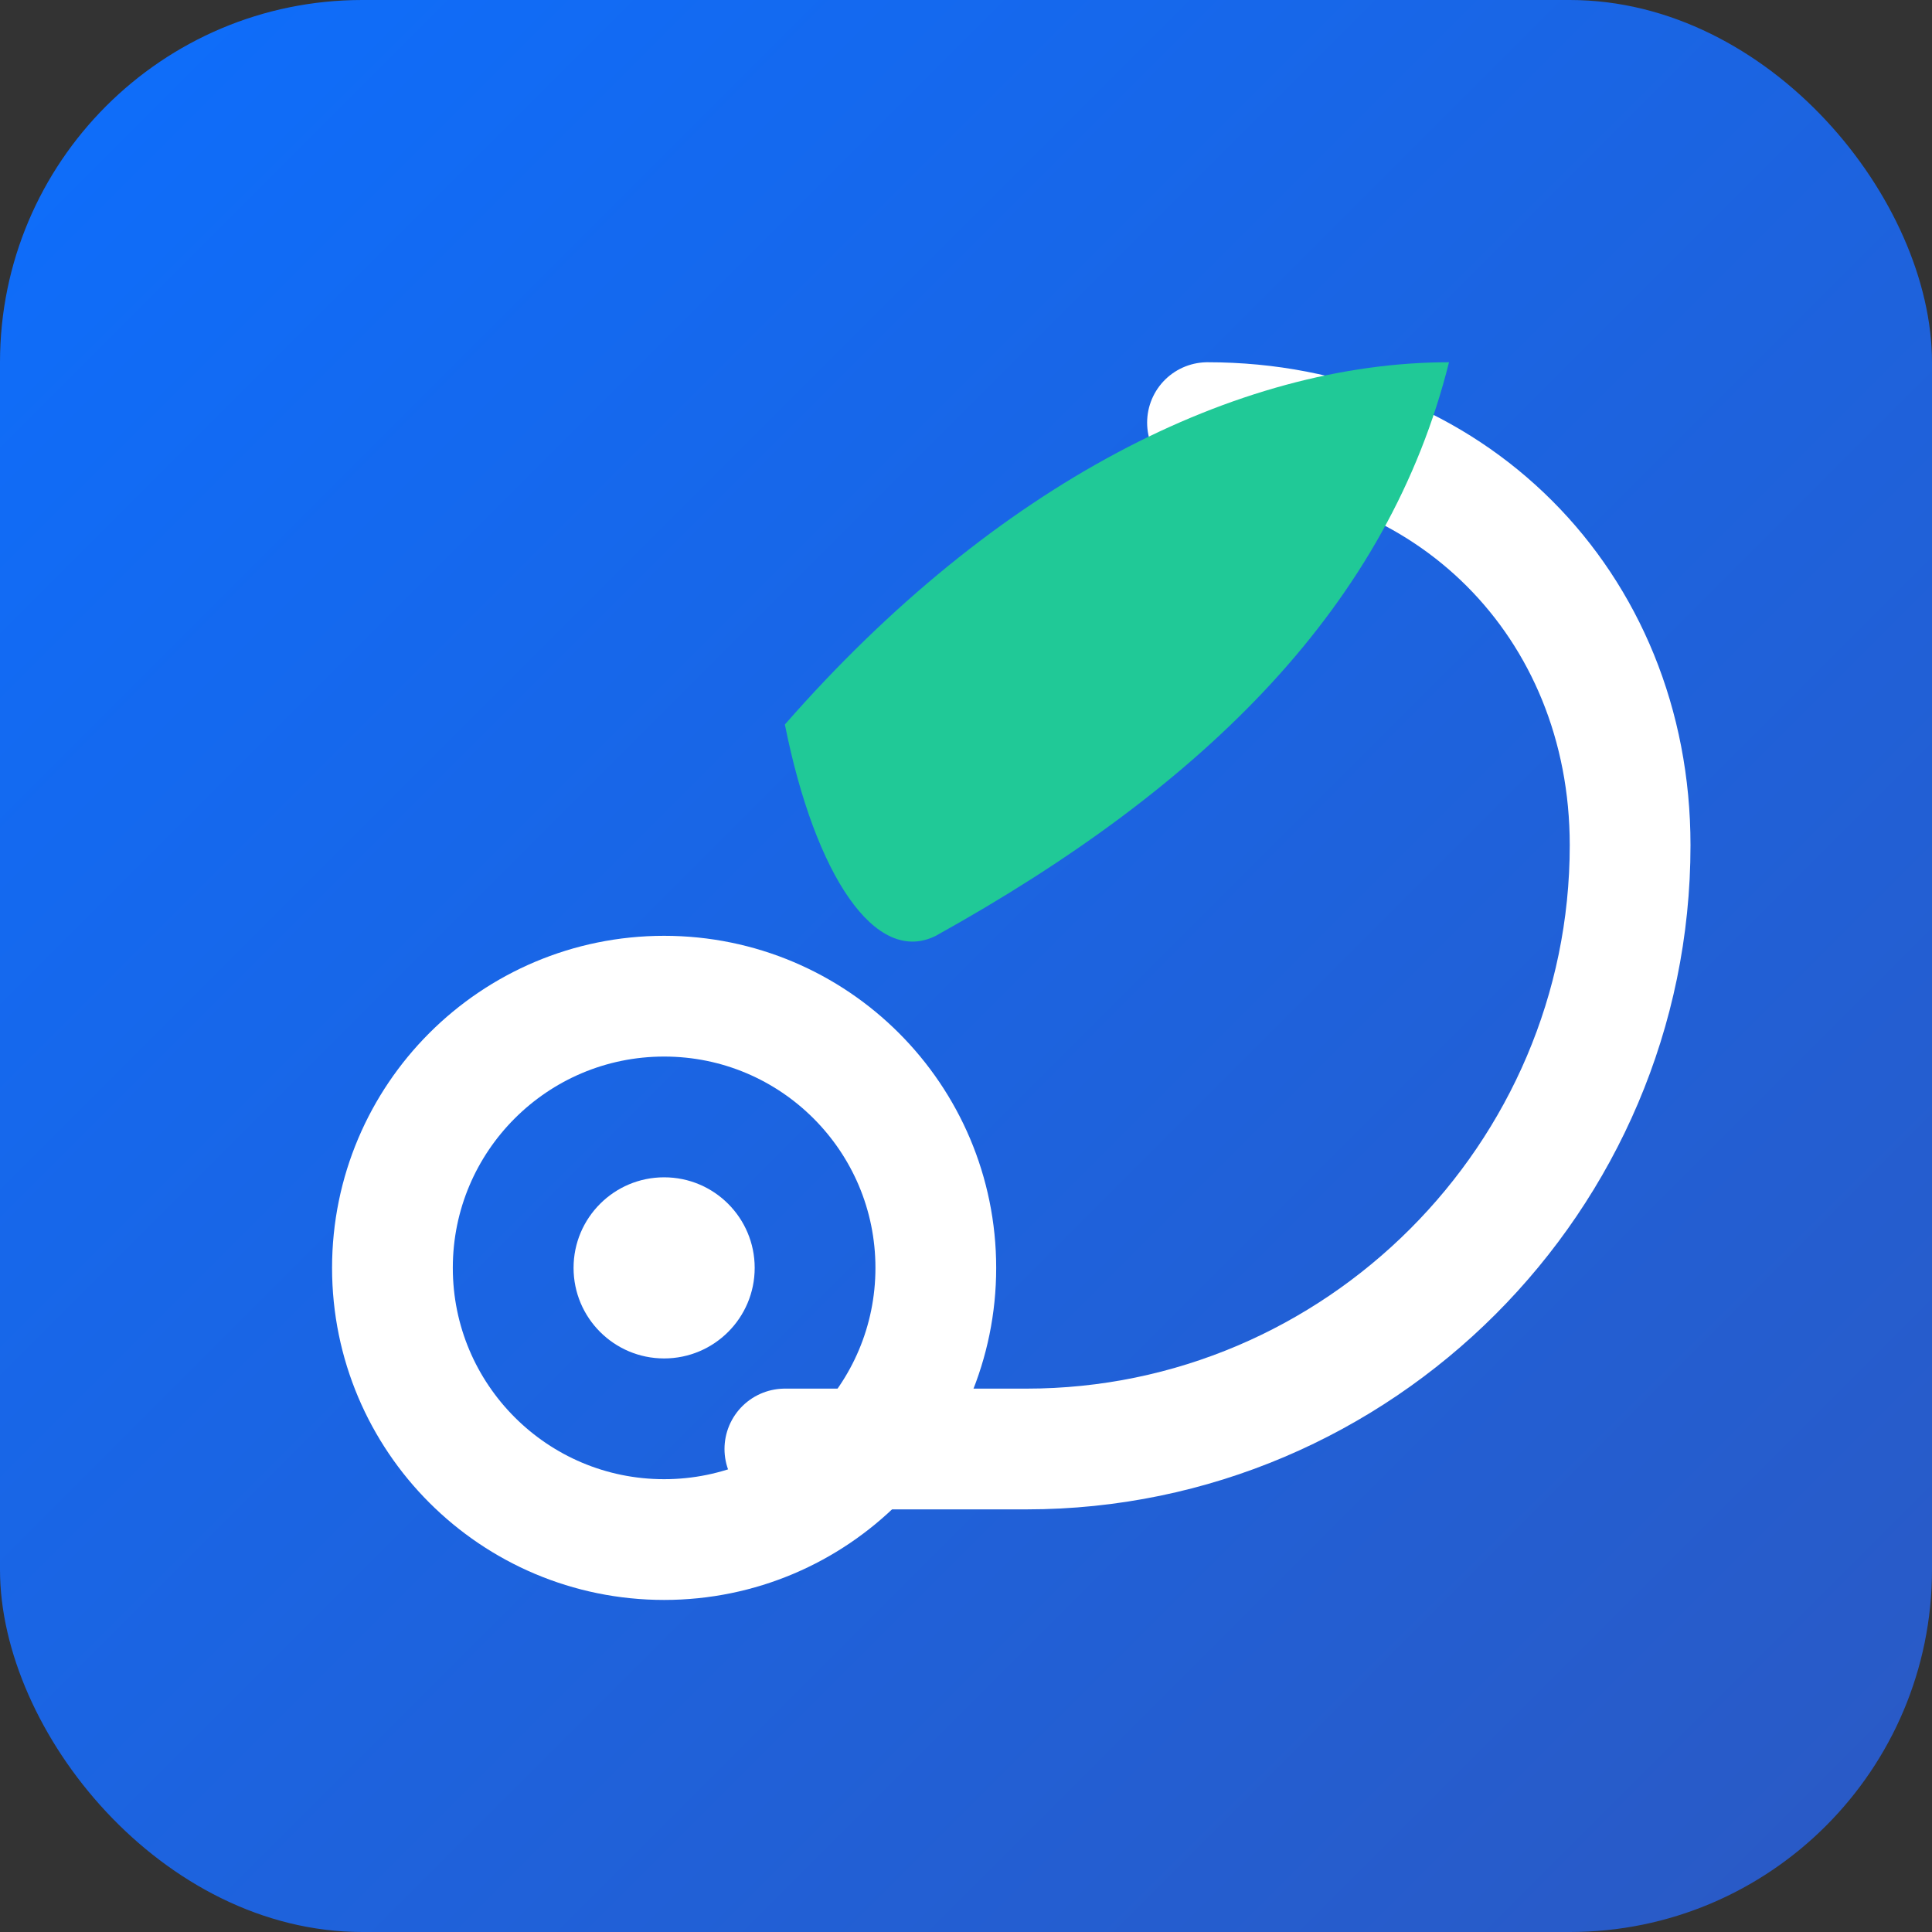
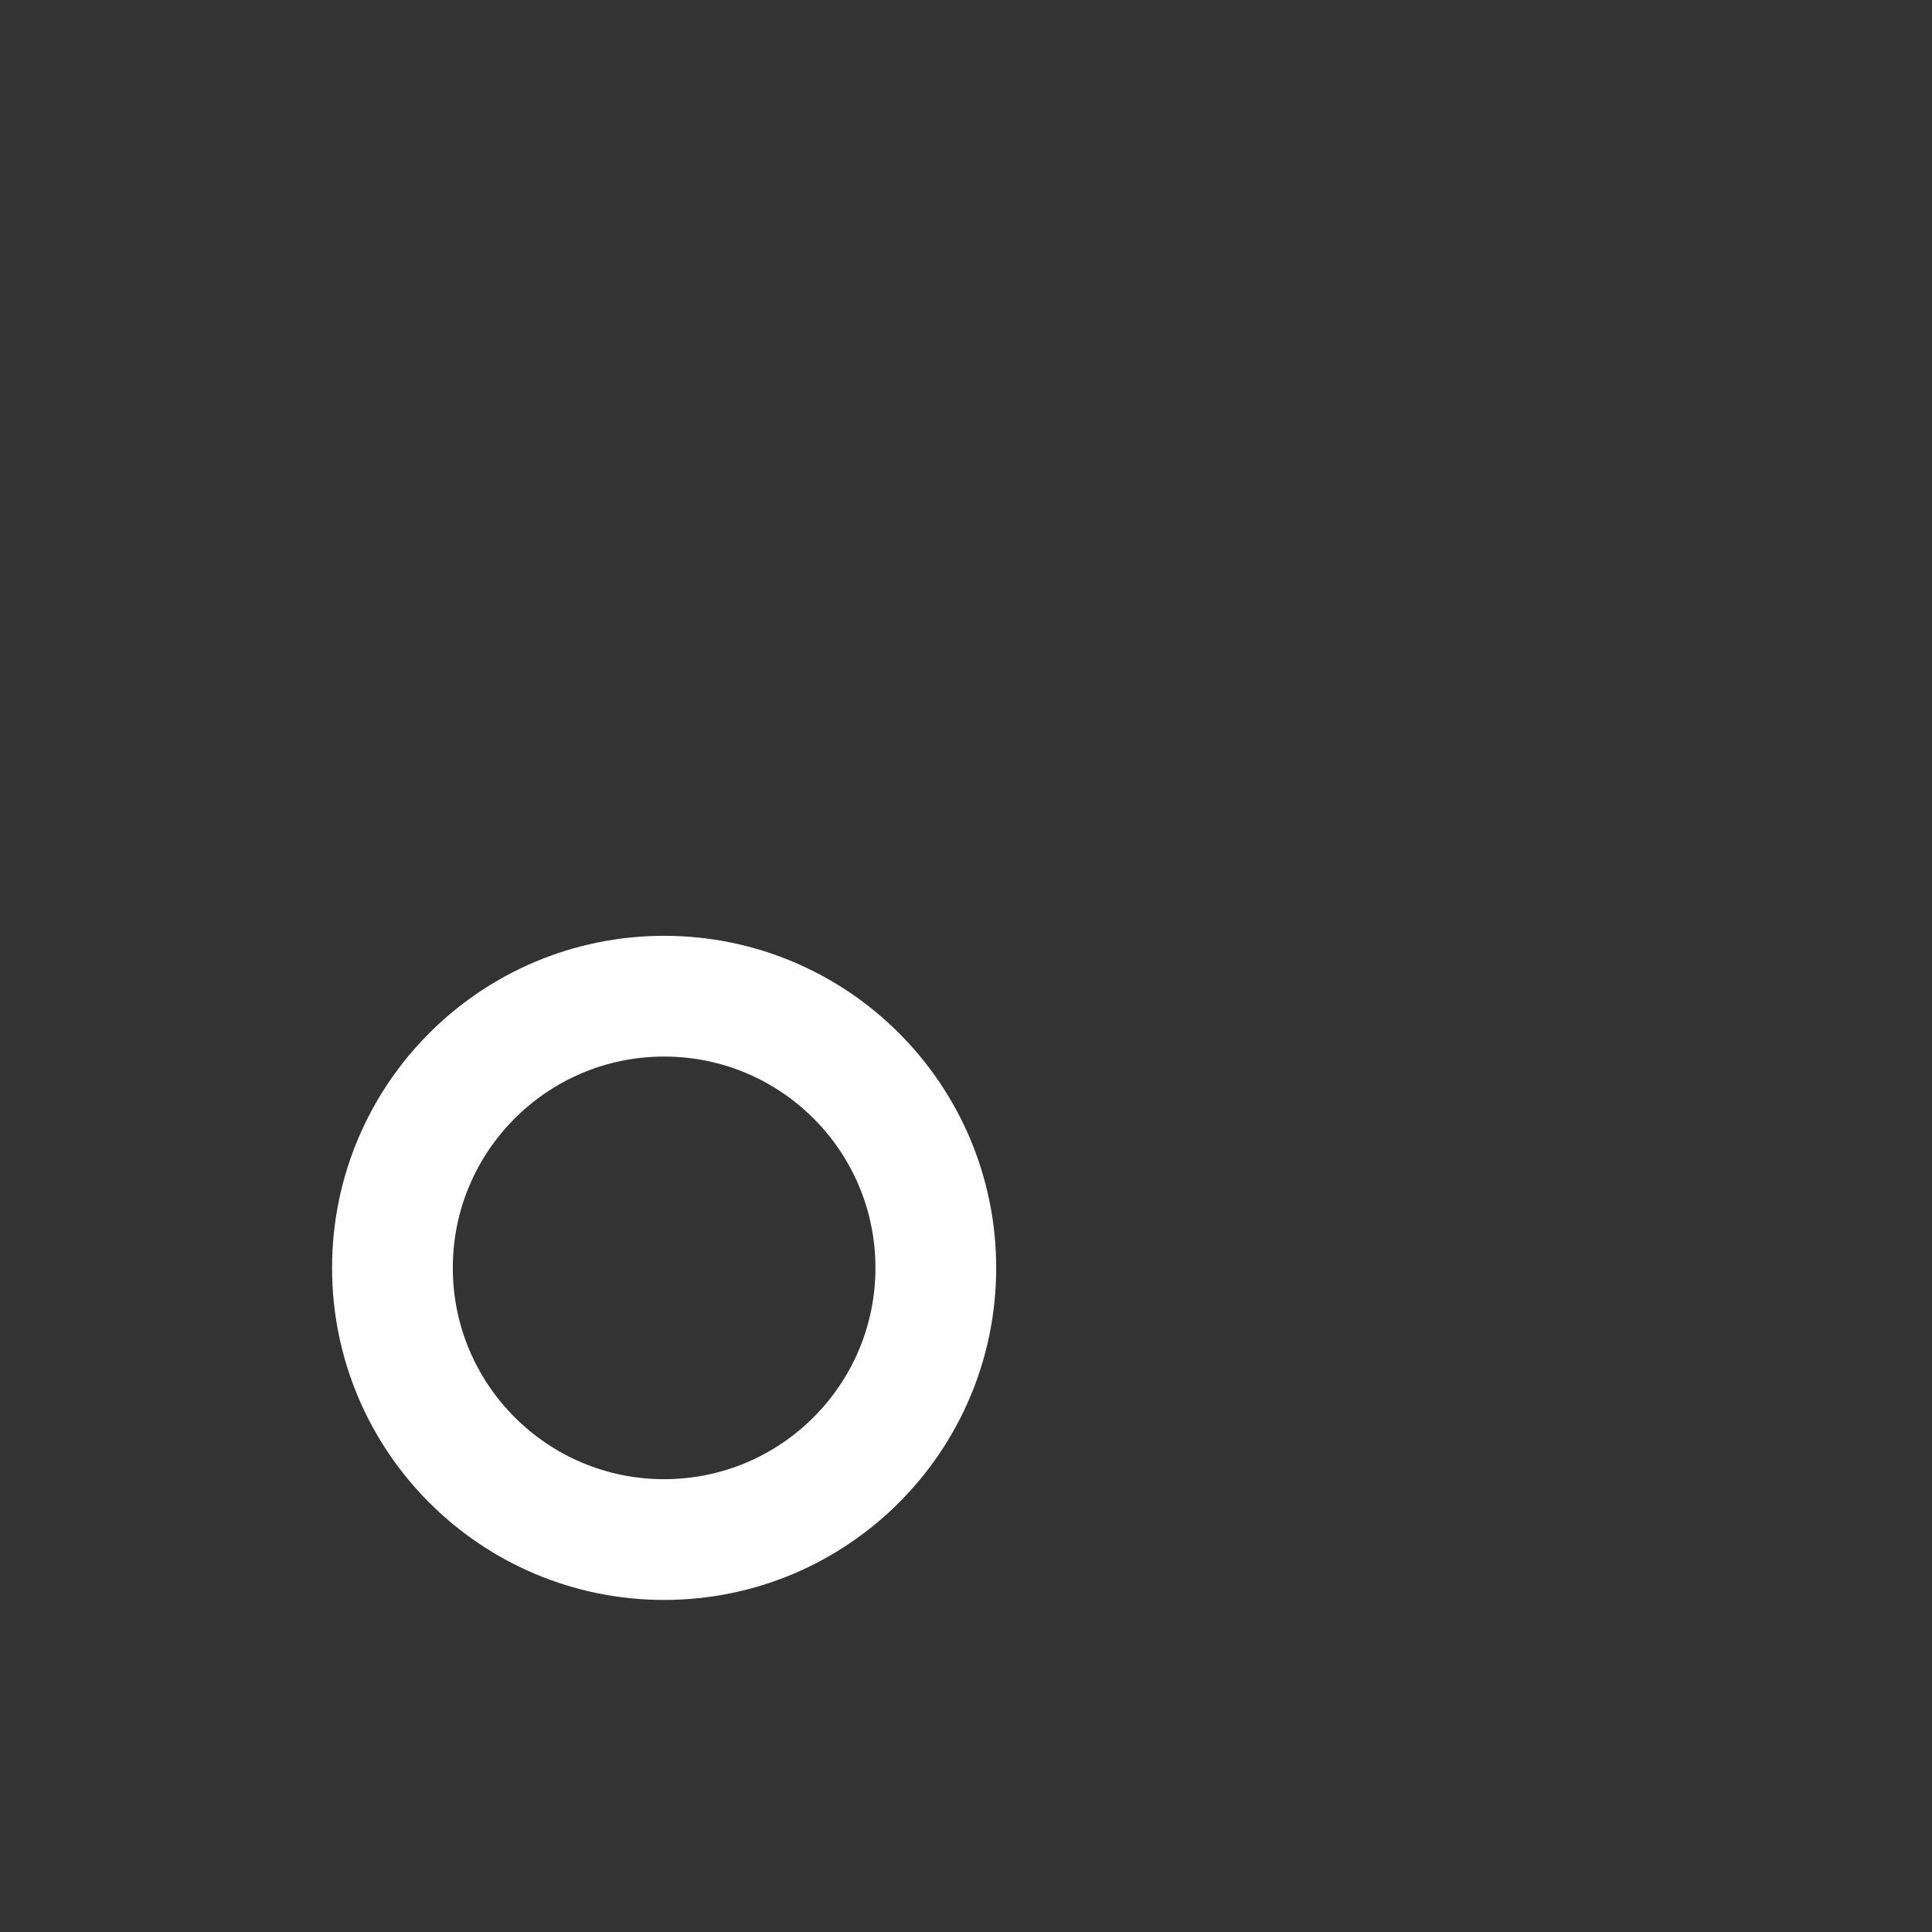
<svg xmlns="http://www.w3.org/2000/svg" viewBox="0 0 64 64">
  <rect x="0" y="0" width="64" height="64" fill="#333333" stroke="none" />
  <defs>
    <linearGradient id="g" x1="0" y1="0" x2="1" y2="1">
      <stop offset="0" stop-color="#0d6efd" />
      <stop offset="1" stop-color="#2b59c3" />
    </linearGradient>
  </defs>
-   <rect x="0" y="0" width="64" height="64" rx="12" fill="url(#g)" />
  <circle cx="22" cy="42" r="9" fill="none" stroke="#ffffff" stroke-width="4" />
-   <circle cx="22" cy="42" r="3" fill="#ffffff" />
-   <path d="M40 14c8 0 14 6 14 14 0 11-9 20-20 20h-8" fill="none" stroke="#ffffff" stroke-width="4" stroke-linecap="round" />
-   <path d="M26 24c7-8 15-12 22-12-2 8-8 14-17 19-2 1-4-2-5-7z" fill="#20c997" />
</svg>